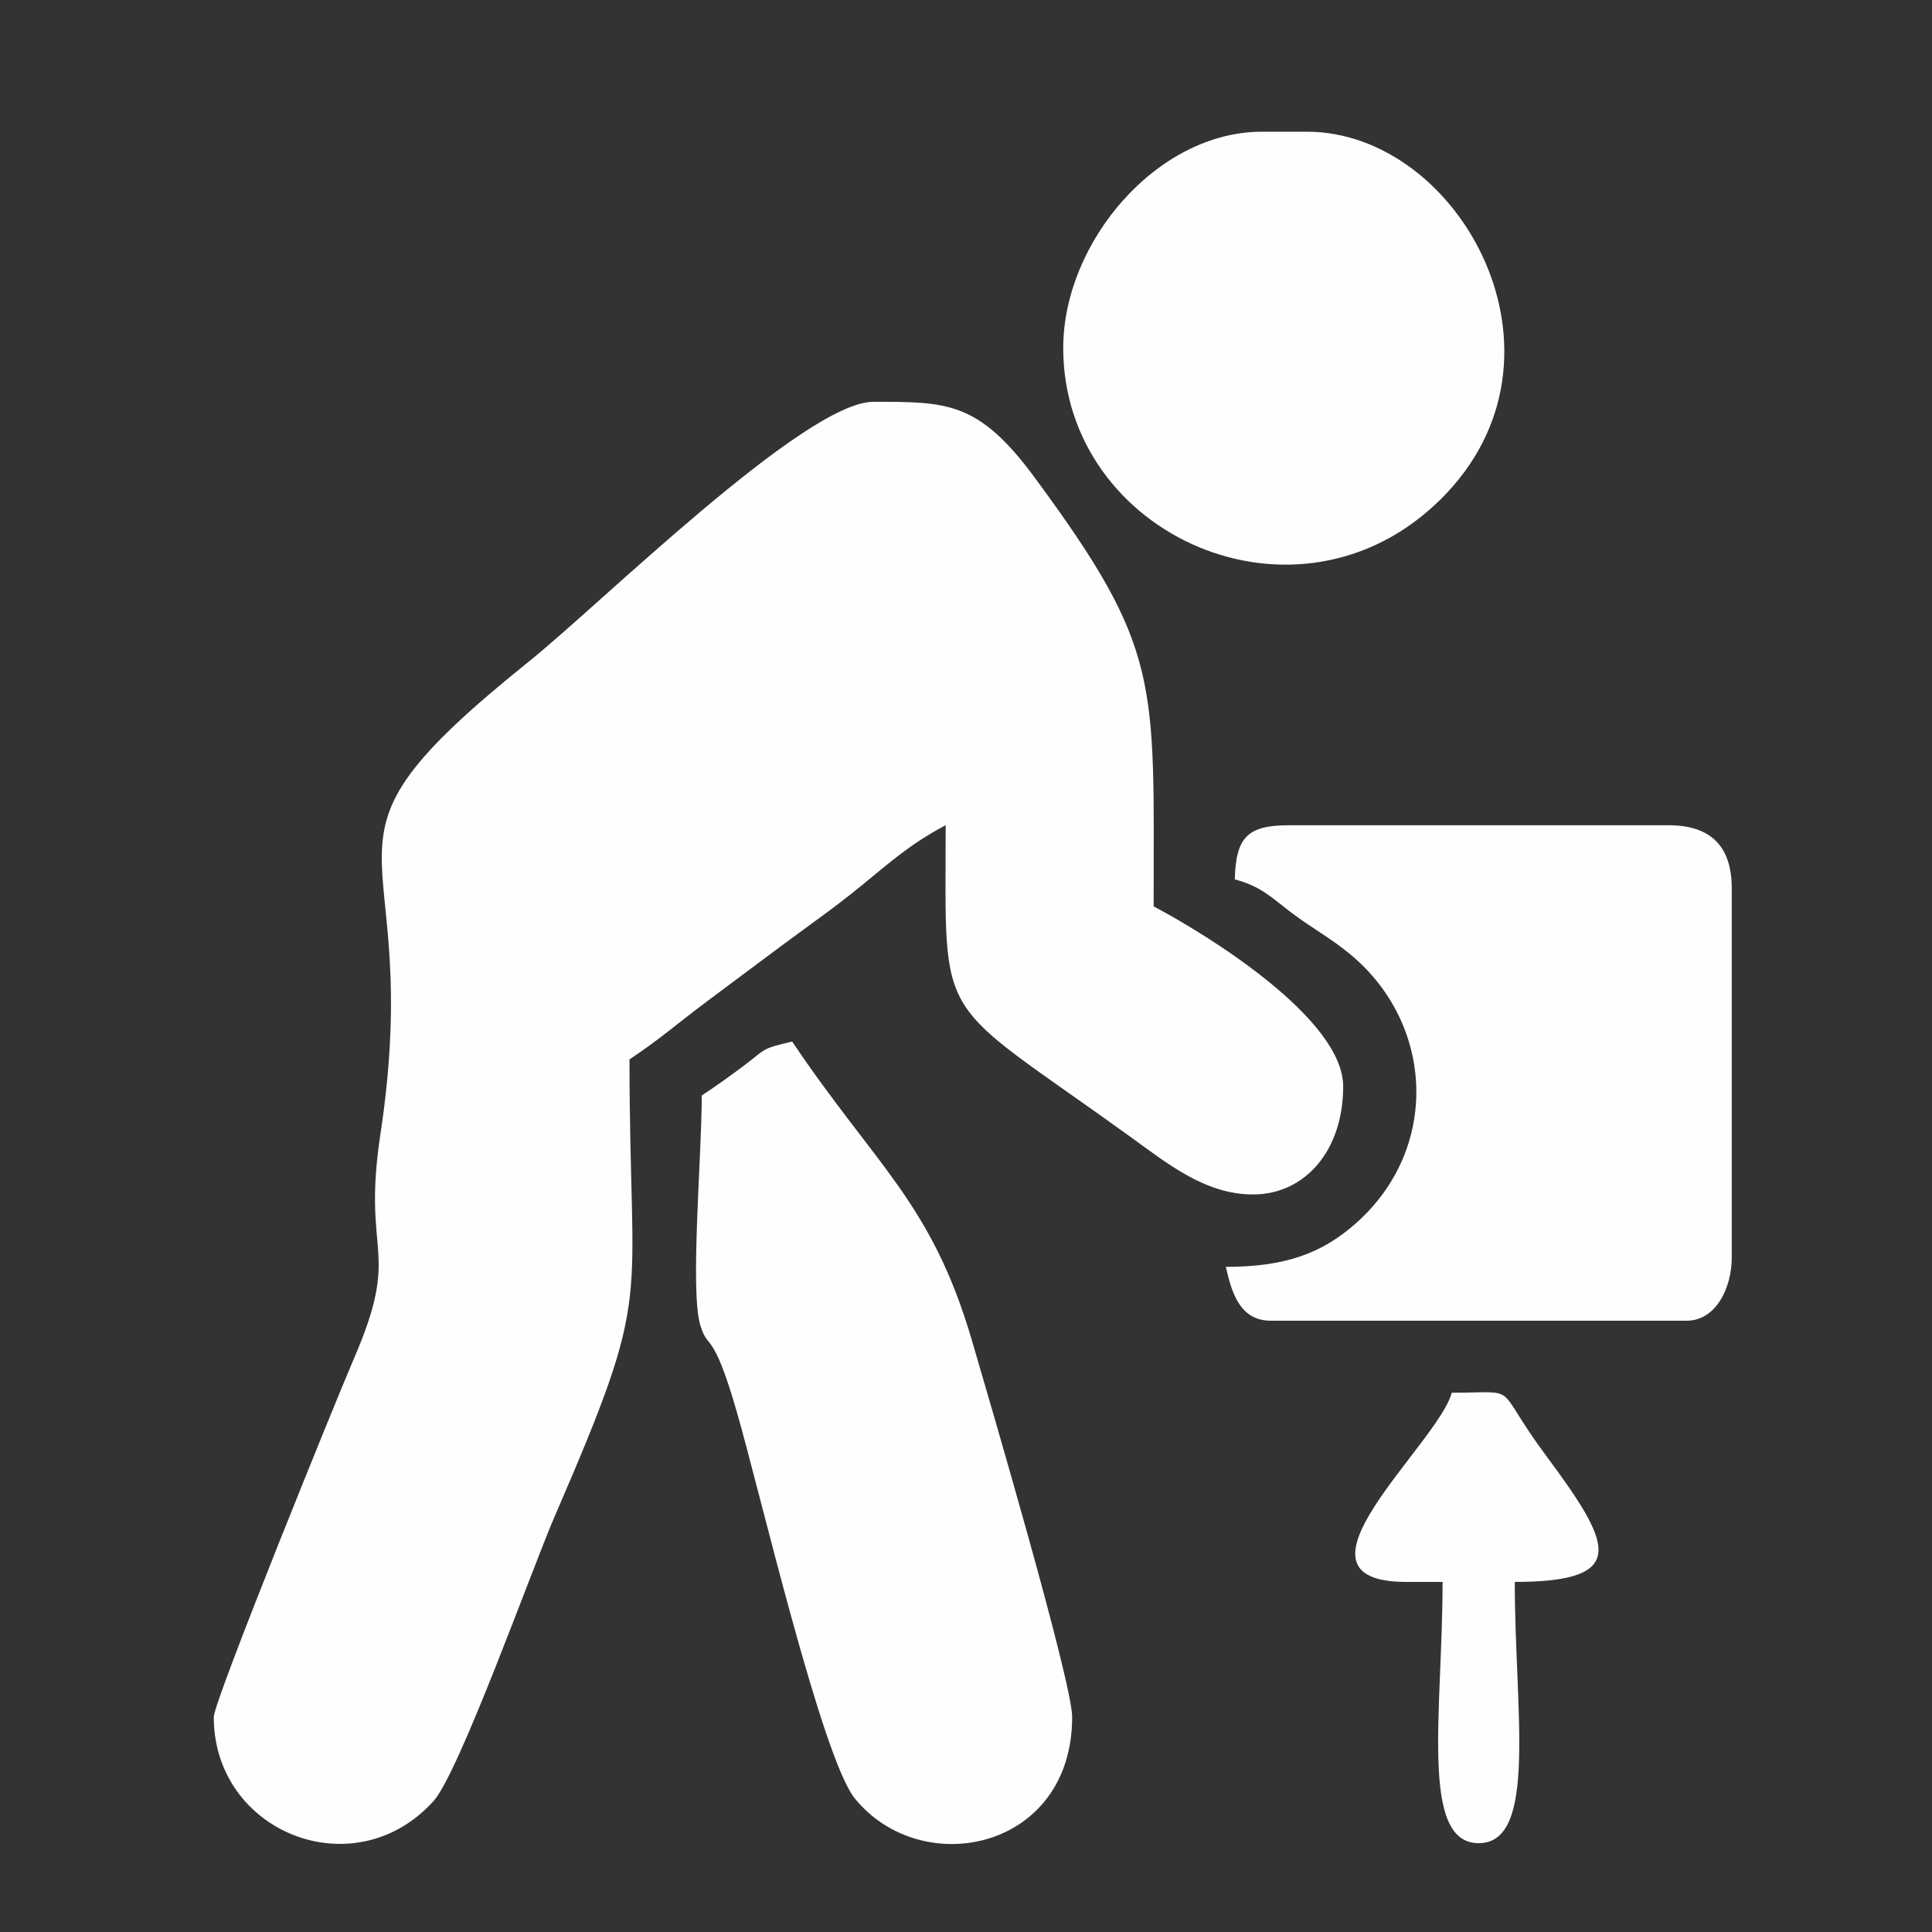
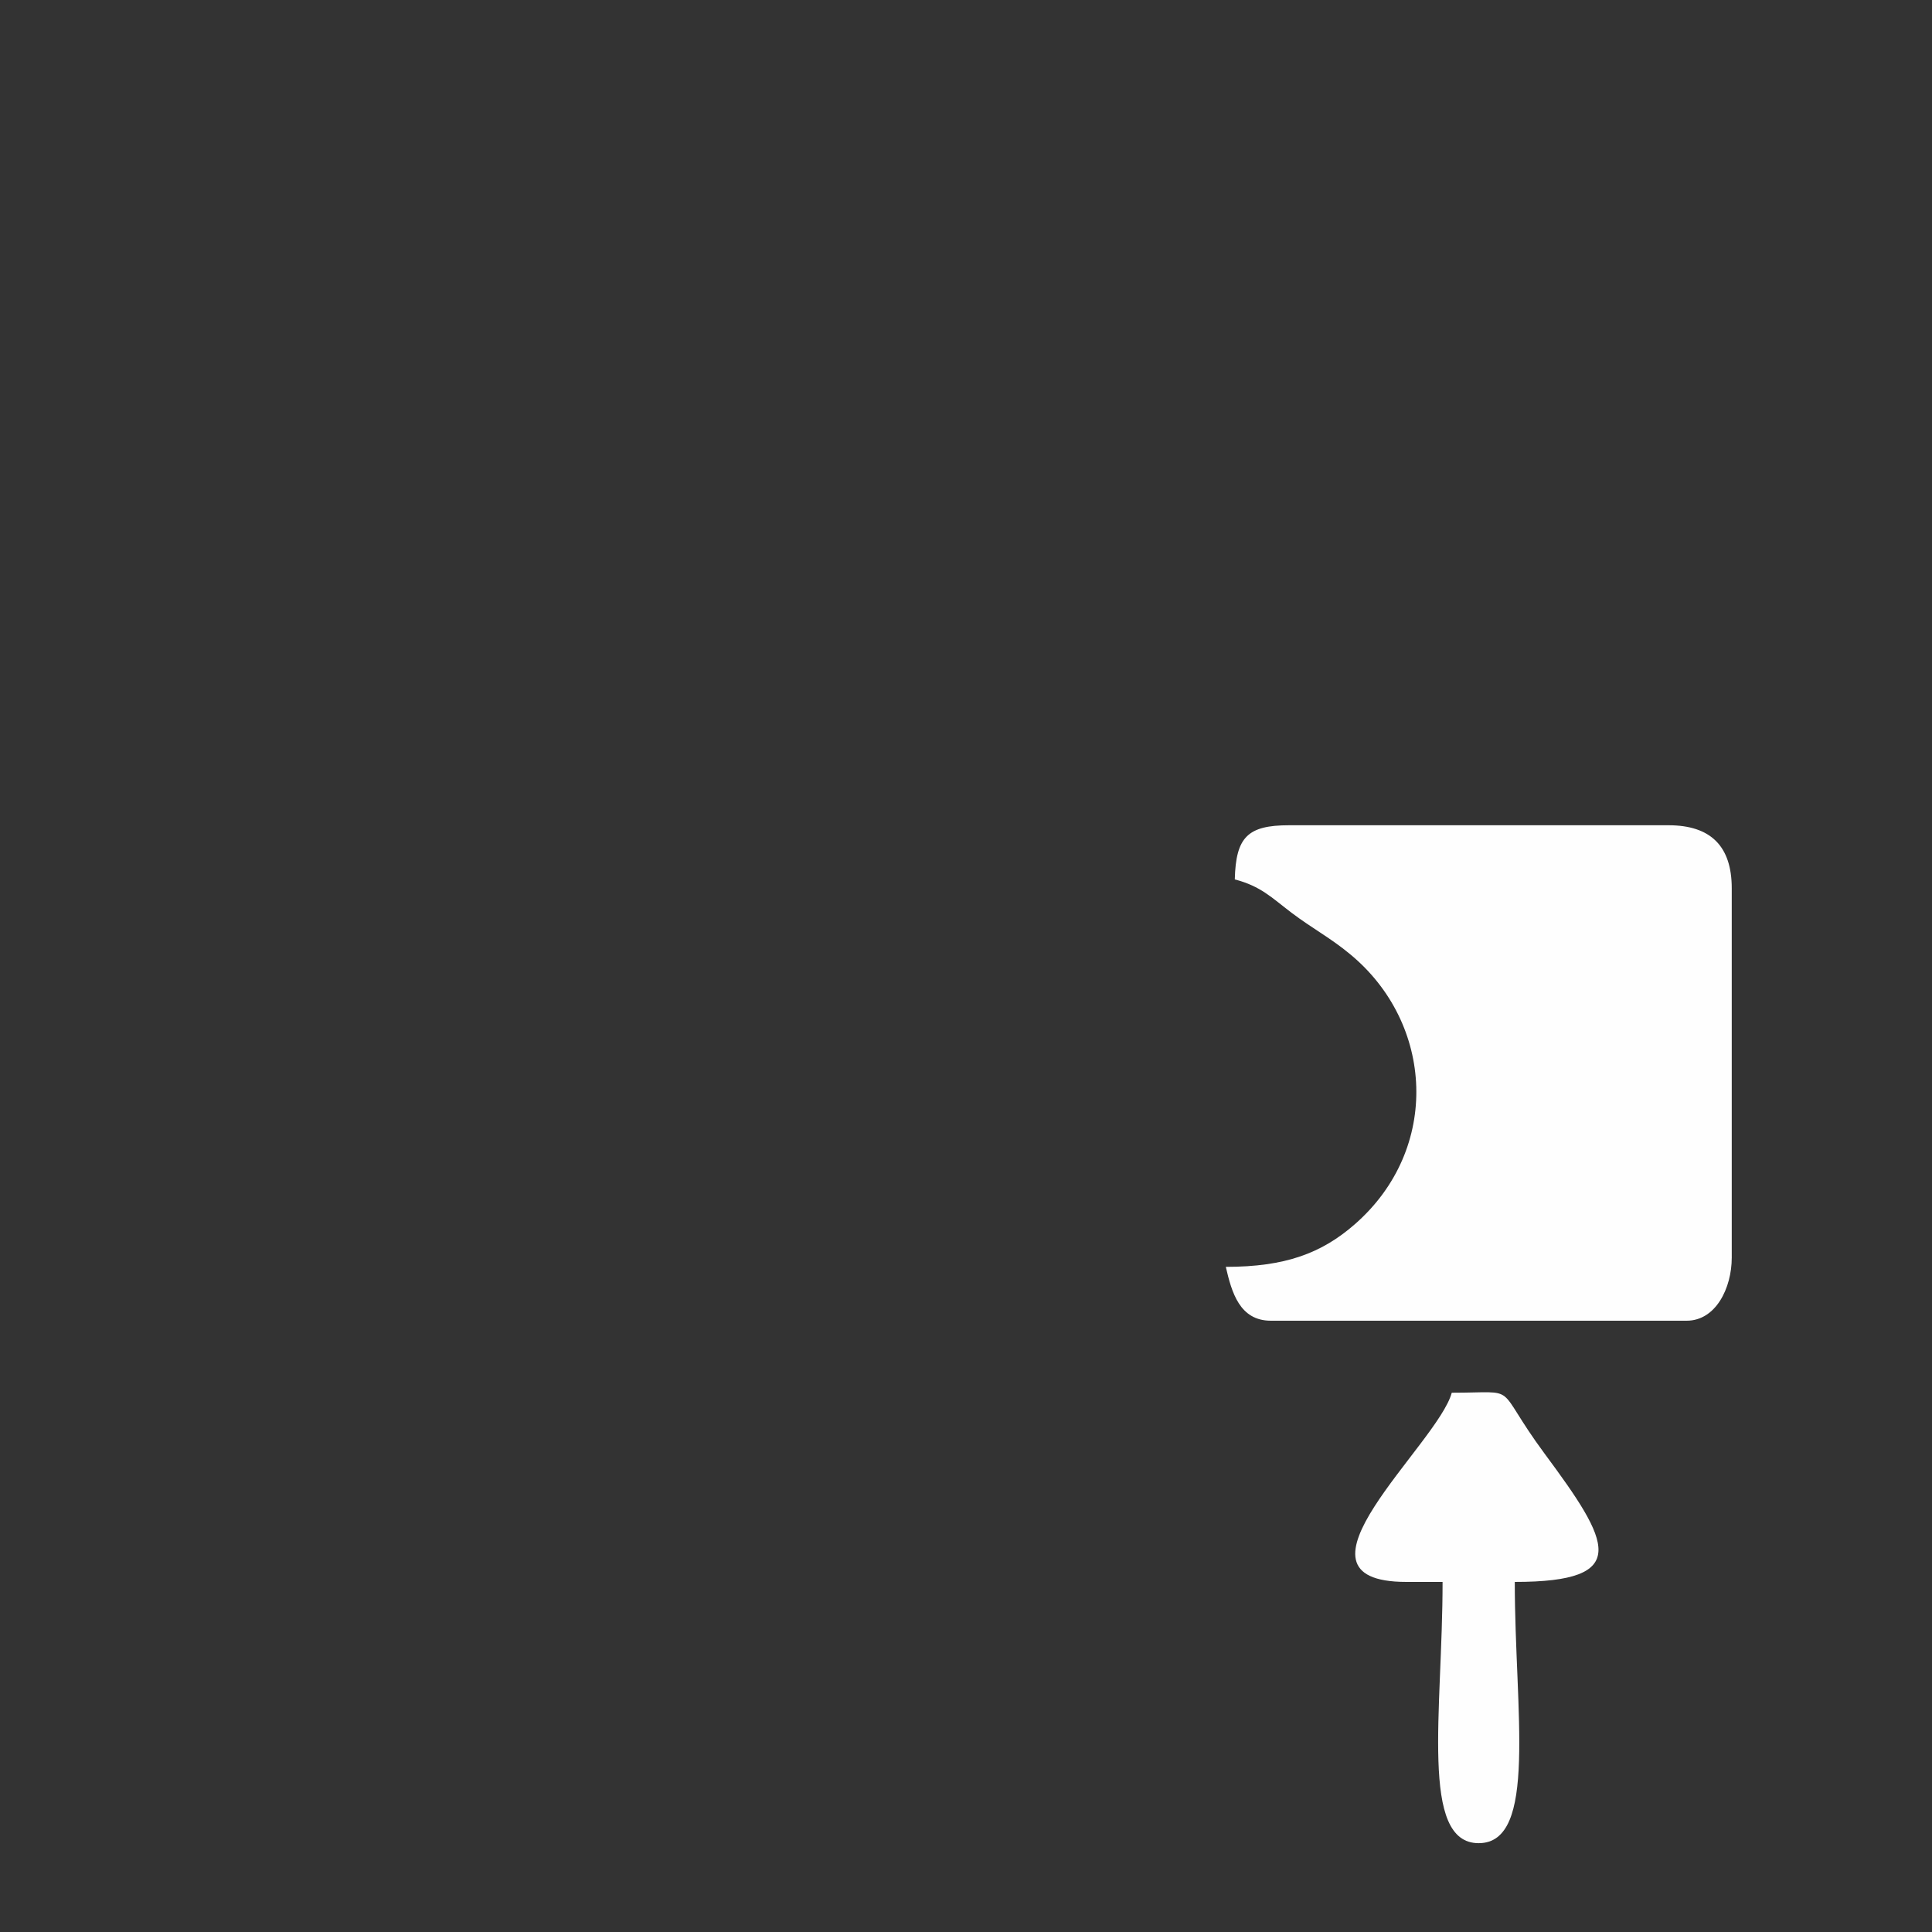
<svg xmlns="http://www.w3.org/2000/svg" version="1.1" id="Layer_1" x="0px" y="0px" width="40px" height="40px" viewBox="0 0 40 40" enable-background="new 0 0 40 40" xml:space="preserve">
  <rect x="0" y="0" width="40" height="40" fill="#333333" stroke="none" />
  <g>
-     <path fill-rule="evenodd" clip-rule="evenodd" fill="#FEFEFE" d="M4.426,35.549c0,2.391,2.912,3.554,4.55,1.74   c0.536-0.598,2.058-4.859,2.509-5.896c2.079-4.806,1.548-4.15,1.548-9.459c0.642-0.429,0.96-0.719,1.602-1.2   c0.599-0.449,1.029-0.767,1.602-1.195c0.562-0.417,1.044-0.75,1.602-1.206c0.631-0.518,1.029-0.872,1.74-1.248   c0,4.24-0.265,3.5,3.824,6.451c0.769,0.555,1.548,1.194,2.54,1.194c1.076,0,1.866-0.909,1.866-2.236   c0-1.406-2.811-3.141-3.924-3.728c0-4.685,0.175-5.309-2.482-8.904c-1.151-1.554-1.803-1.543-3.32-1.543   c-1.421,0-5.68,4.214-7.139,5.382c-4.991,4.013-2.089,3.352-3.071,9.802c-0.387,2.564,0.461,2.311-0.562,4.664   C6.956,28.993,4.426,35.217,4.426,35.549L4.426,35.549z" />
    <path fill-rule="evenodd" clip-rule="evenodd" fill="#FEFEFE" d="M25.565,18.207c0.541,0.143,0.753,0.37,1.178,0.693   c0.435,0.328,0.796,0.513,1.204,0.851c1.744,1.433,1.888,4.034,0.105,5.594c-0.689,0.603-1.442,0.884-2.673,0.884   c0.122,0.528,0.286,1.115,0.934,1.115h8.607c0.604,0,0.934-0.677,0.934-1.306v-7.646c0-0.872-0.435-1.306-1.31-1.306h-7.855   C25.831,17.086,25.587,17.33,25.565,18.207L25.565,18.207z" />
-     <path fill-rule="evenodd" clip-rule="evenodd" fill="#FEFEFE" d="M14.529,22.681c0,1.263-0.244,4.033-0.032,4.748   c0.159,0.549,0.255,0.053,0.758,1.803c0.472,1.628,1.761,7.164,2.445,8.005c1.389,1.707,4.498,1.063,4.498-1.688   c0-0.729-1.729-6.613-2.079-7.809c-0.838-2.85-1.989-3.601-3.718-6.176c-0.658,0.154-0.531,0.148-0.997,0.497   C15.064,22.315,14.842,22.474,14.529,22.681L14.529,22.681z" />
-     <path fill-rule="evenodd" clip-rule="evenodd" fill="#FEFEFE" d="M22.013,7.205c0,3.875,4.857,6.064,7.817,3.13   c2.98-2.95,0.393-7.608-2.769-7.608h-0.934C23.953,2.726,22.013,5.016,22.013,7.205L22.013,7.205z" />
    <path fill-rule="evenodd" clip-rule="evenodd" fill="#FEFEFE" d="M29.119,32.752h0.748c0,2.676-0.478,5.409,0.747,5.409   c1.23,0,0.748-2.733,0.748-5.409c2.435,0,1.979-0.819,0.615-2.659c-1.082-1.465-0.467-1.258-1.92-1.258   C29.771,29.902,26.383,32.752,29.119,32.752L29.119,32.752z" />
  </g>
</svg>